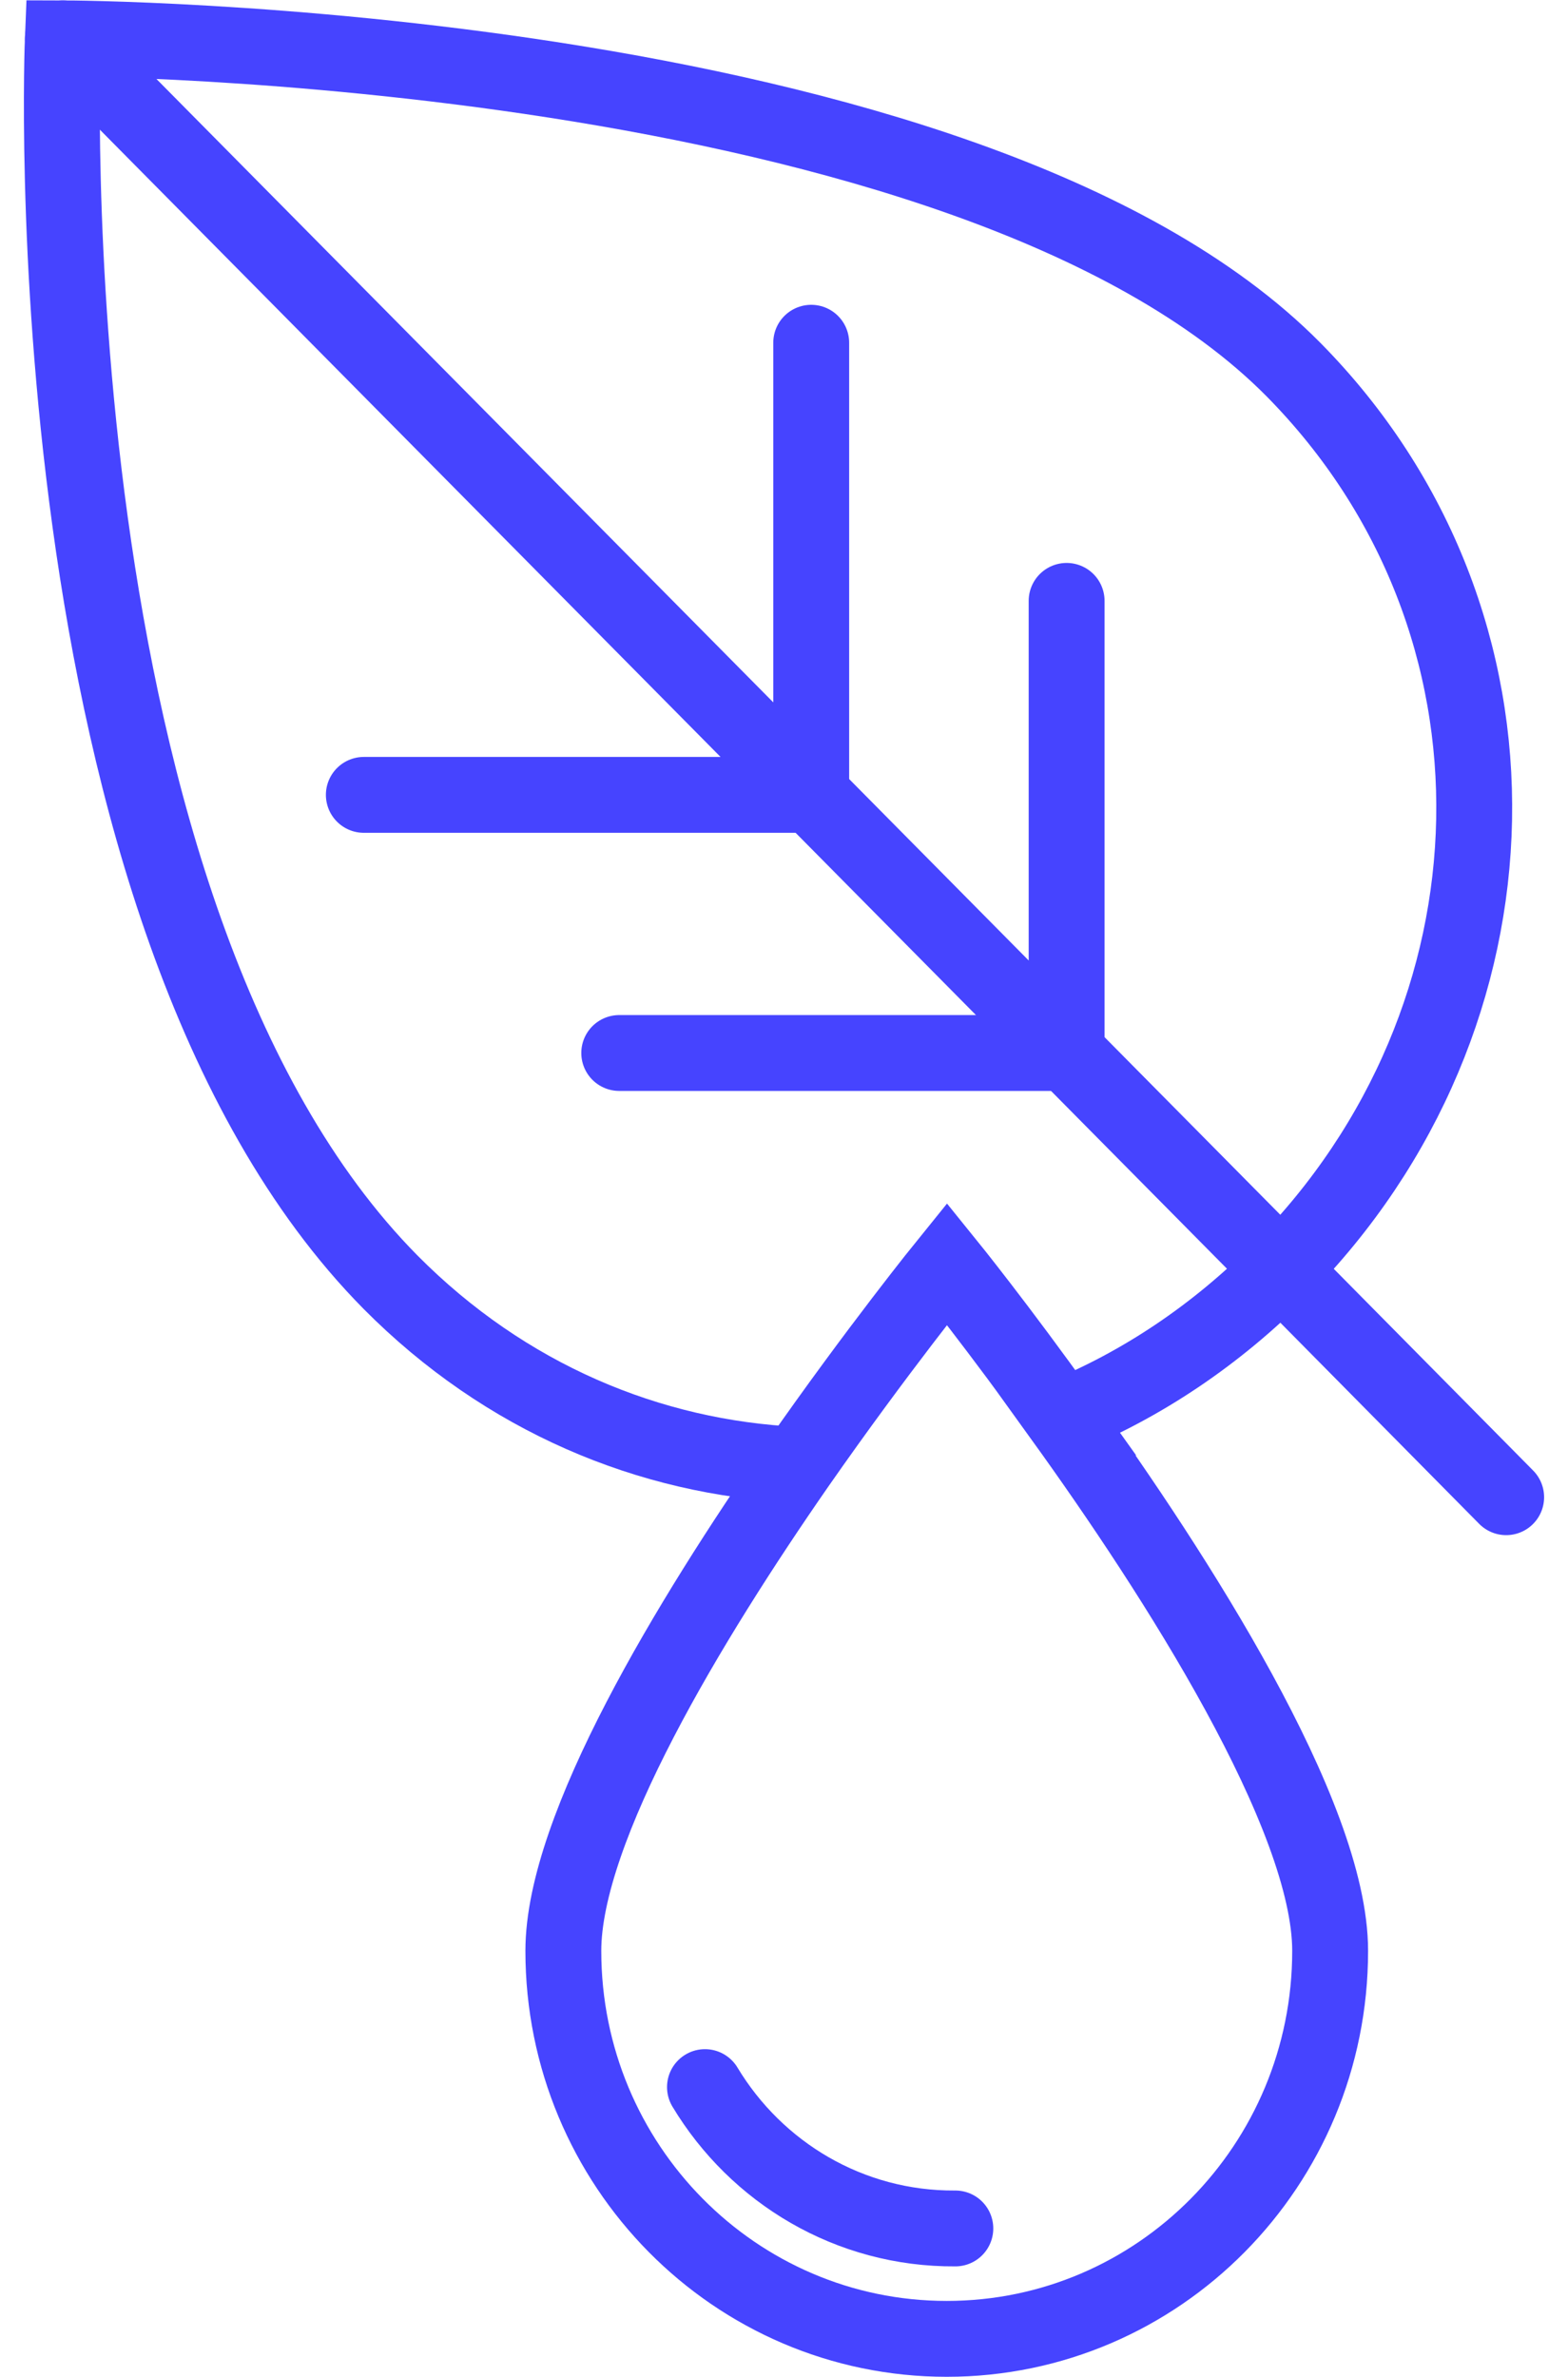
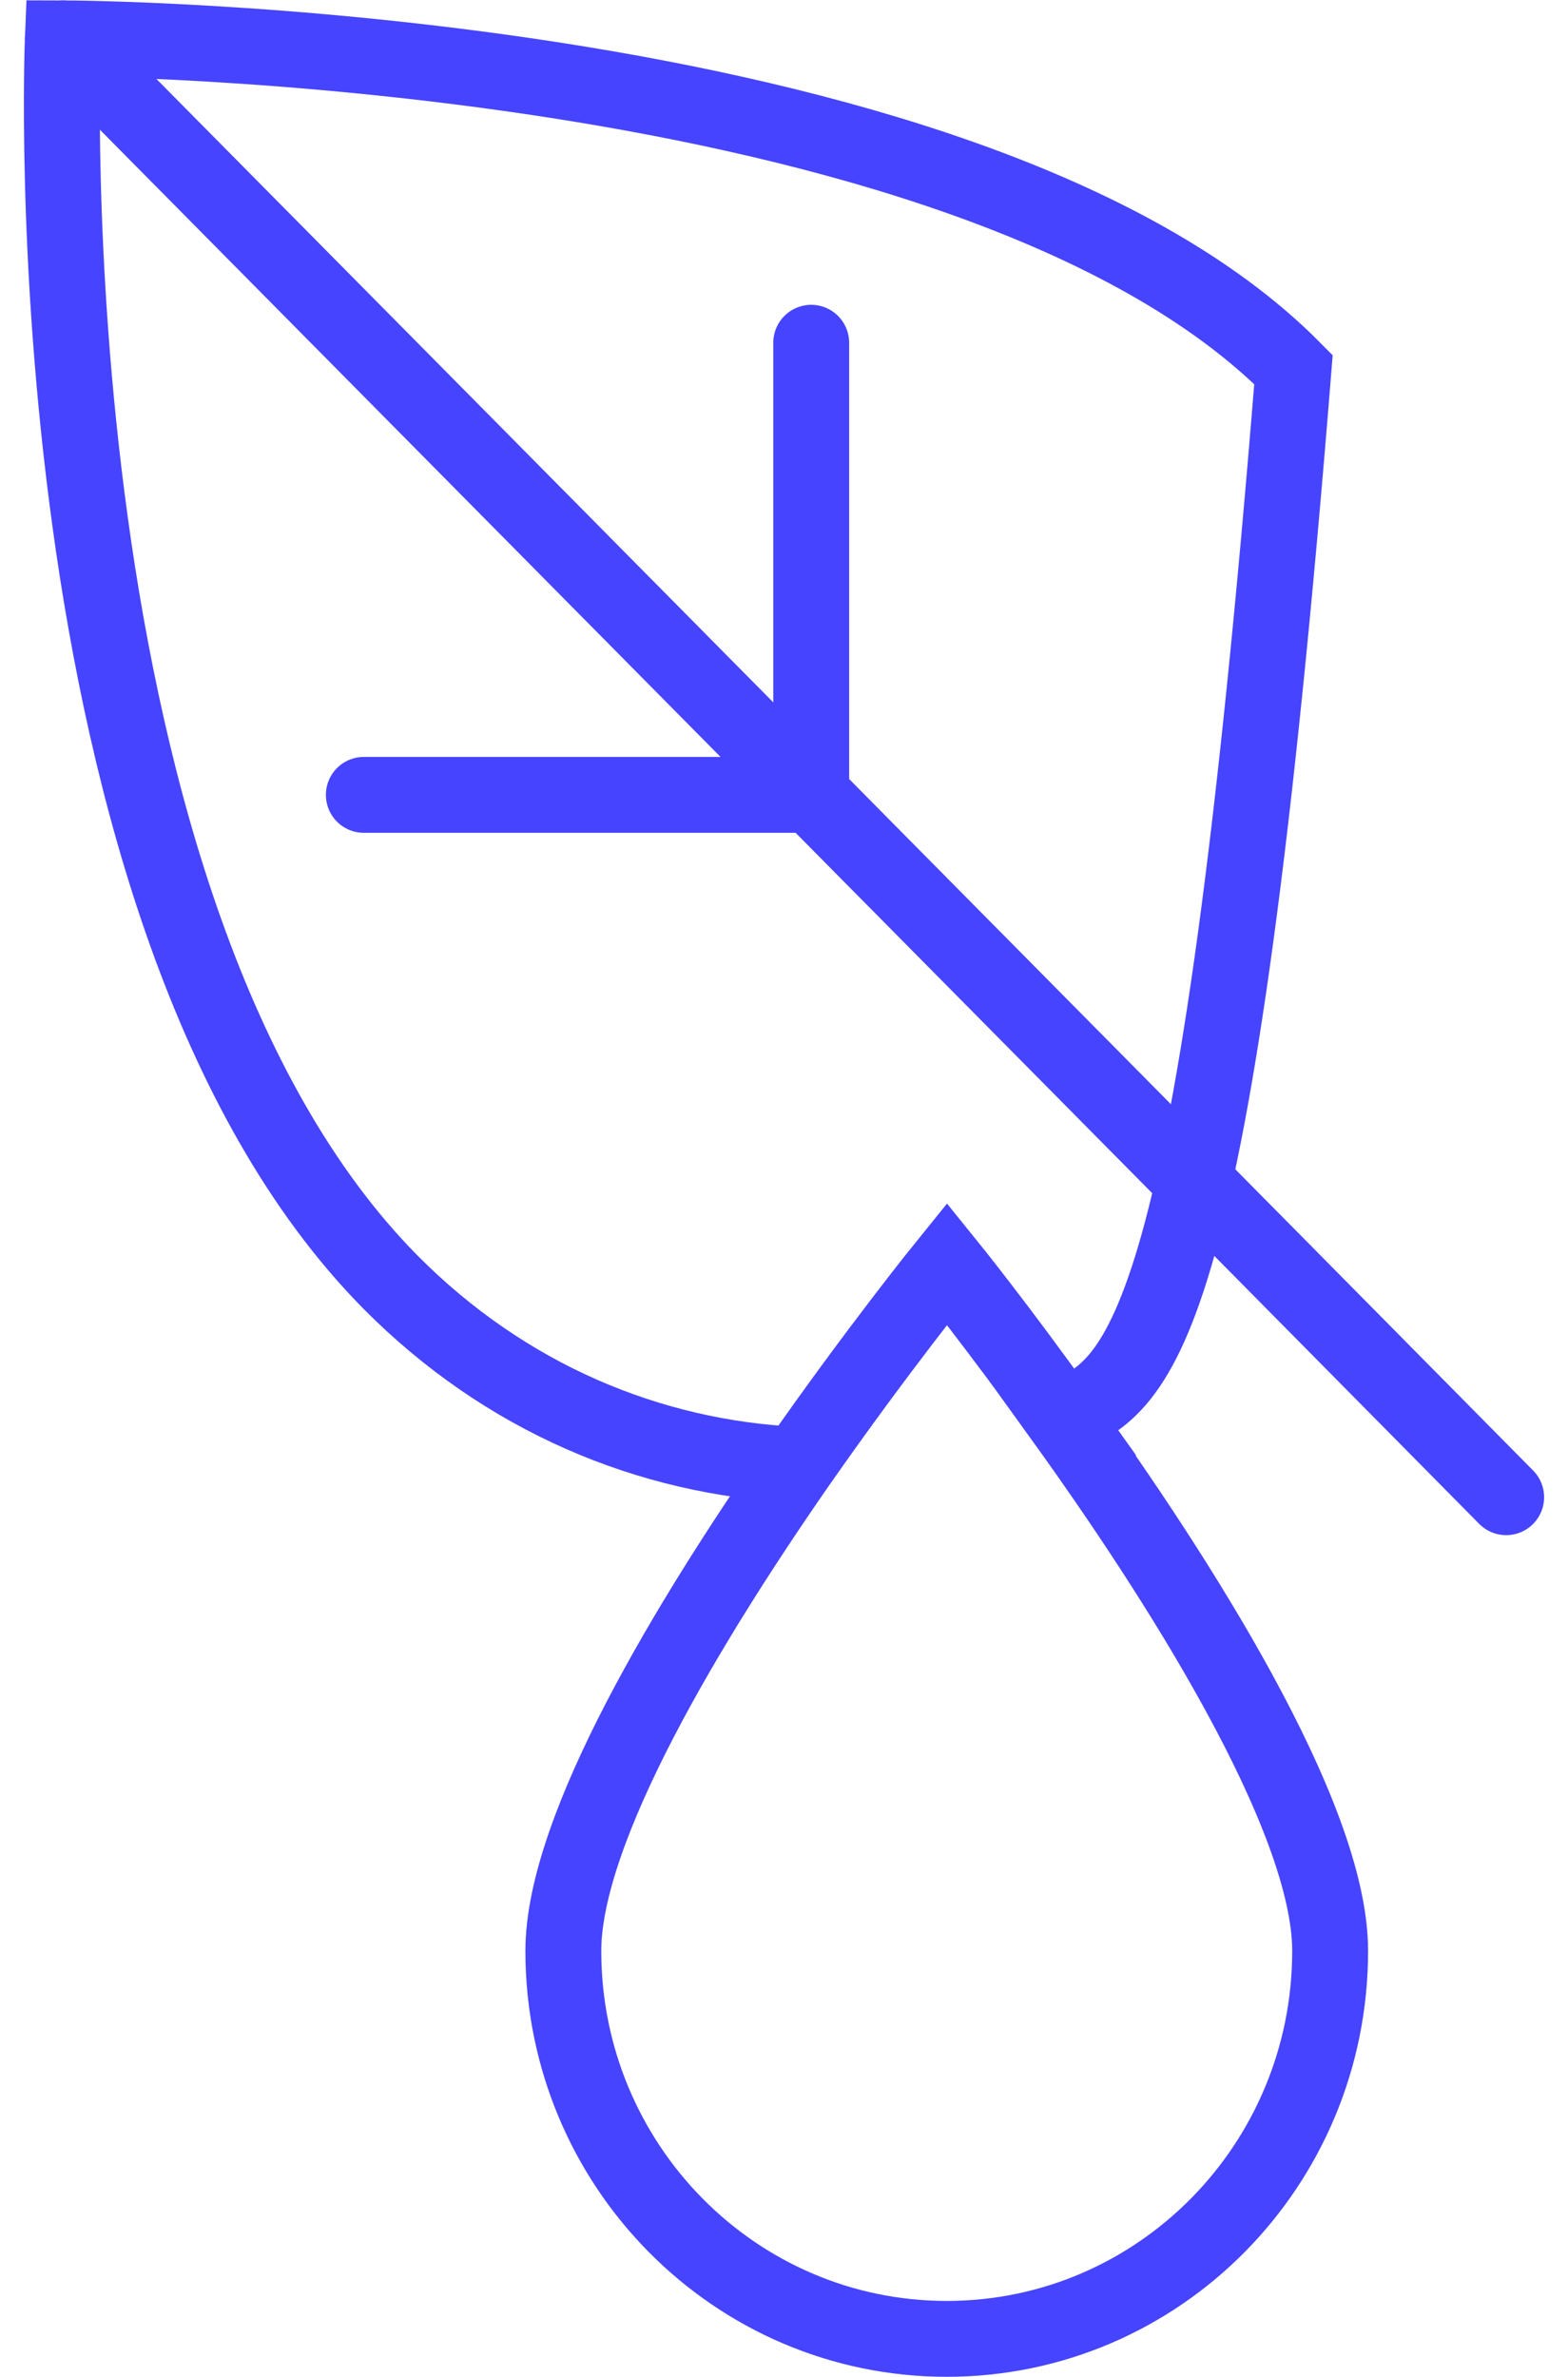
<svg xmlns="http://www.w3.org/2000/svg" width="62" height="94" viewBox="0 0 62 94" fill="none">
  <g clip-path="url(#clip0_779_850)">
    <path d="M42.005 56.05C46.485 62.266 52.595 71.766 52.595 77.142C52.595 85.621 45.805 92.484 37.435 92.484C29.065 92.484 22.275 85.621 22.275 77.142C22.275 72.281 27.275 64.044 31.525 57.92C34.695 53.372 37.445 49.976 37.445 49.976C37.445 49.976 39.465 52.472 42.015 56.05H42.005Z" stroke="#4644FF" stroke-width="3" stroke-miterlimit="10" />
-     <path d="M31.505 57.92C25.685 57.647 19.985 55.282 15.445 50.704C1.045 36.14 2.485 1.516 2.485 1.516C2.485 1.516 38.245 1.576 51.145 14.614C60.995 24.589 60.505 40.244 50.655 50.199C48.085 52.796 45.125 54.767 41.995 56.04" stroke="#4644FF" stroke-width="3" stroke-miterlimit="10" />
+     <path d="M31.505 57.92C25.685 57.647 19.985 55.282 15.445 50.704C1.045 36.14 2.485 1.516 2.485 1.516C2.485 1.516 38.245 1.576 51.145 14.614C48.085 52.796 45.125 54.767 41.995 56.04" stroke="#4644FF" stroke-width="3" stroke-miterlimit="10" />
    <path d="M2.485 1.516L50.665 50.209L59.555 59.203" stroke="#4644FF" stroke-width="3" stroke-miterlimit="10" stroke-linecap="round" />
    <path d="M32.076 13.553V31.431H14.386" stroke="#4644FF" stroke-width="3" stroke-miterlimit="10" stroke-linecap="round" />
-     <path d="M42.175 23.76V41.638H24.485" stroke="#4644FF" stroke-width="3" stroke-miterlimit="10" stroke-linecap="round" />
-     <path d="M27.875 82.529C29.905 85.904 33.585 88.148 37.775 88.118" stroke="#4644FF" stroke-width="3" stroke-miterlimit="10" stroke-linecap="round" />
  </g>
  <defs>
    <clipPath id="clip0_779_850">
      <rect width="60.11" height="94" fill="white" transform="translate(0.945 -0)" />
    </clipPath>
  </defs>
</svg>